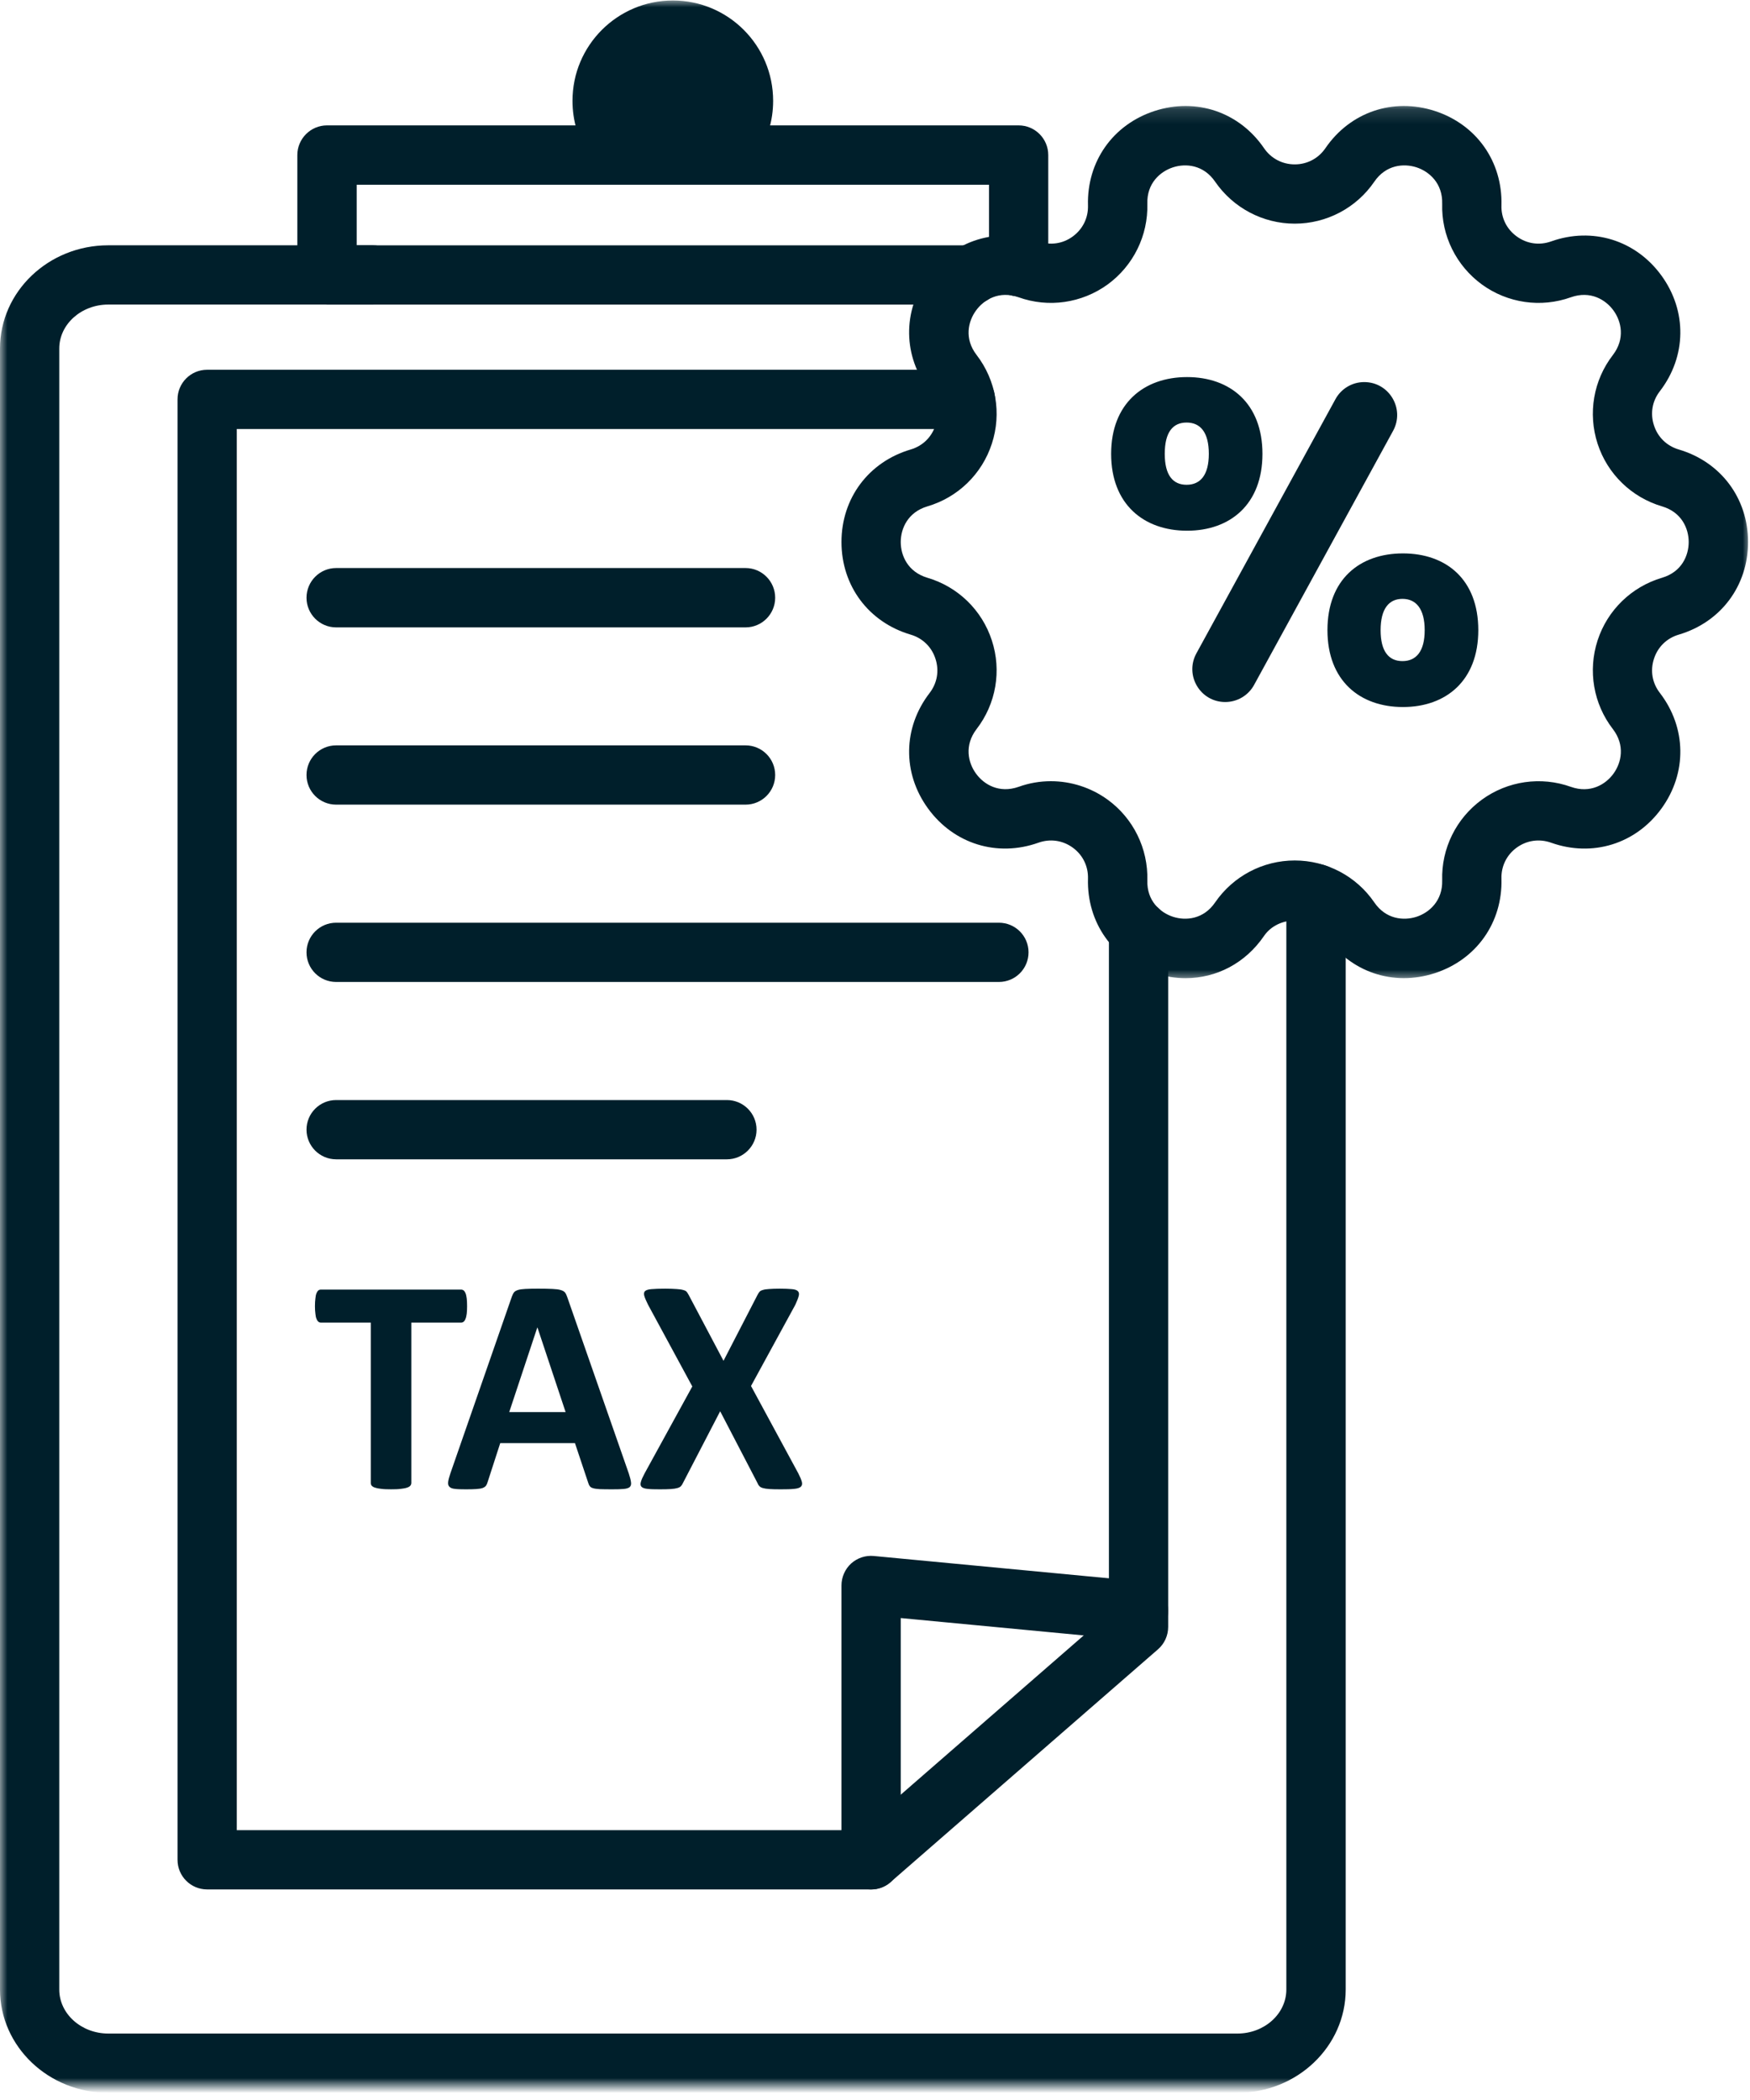
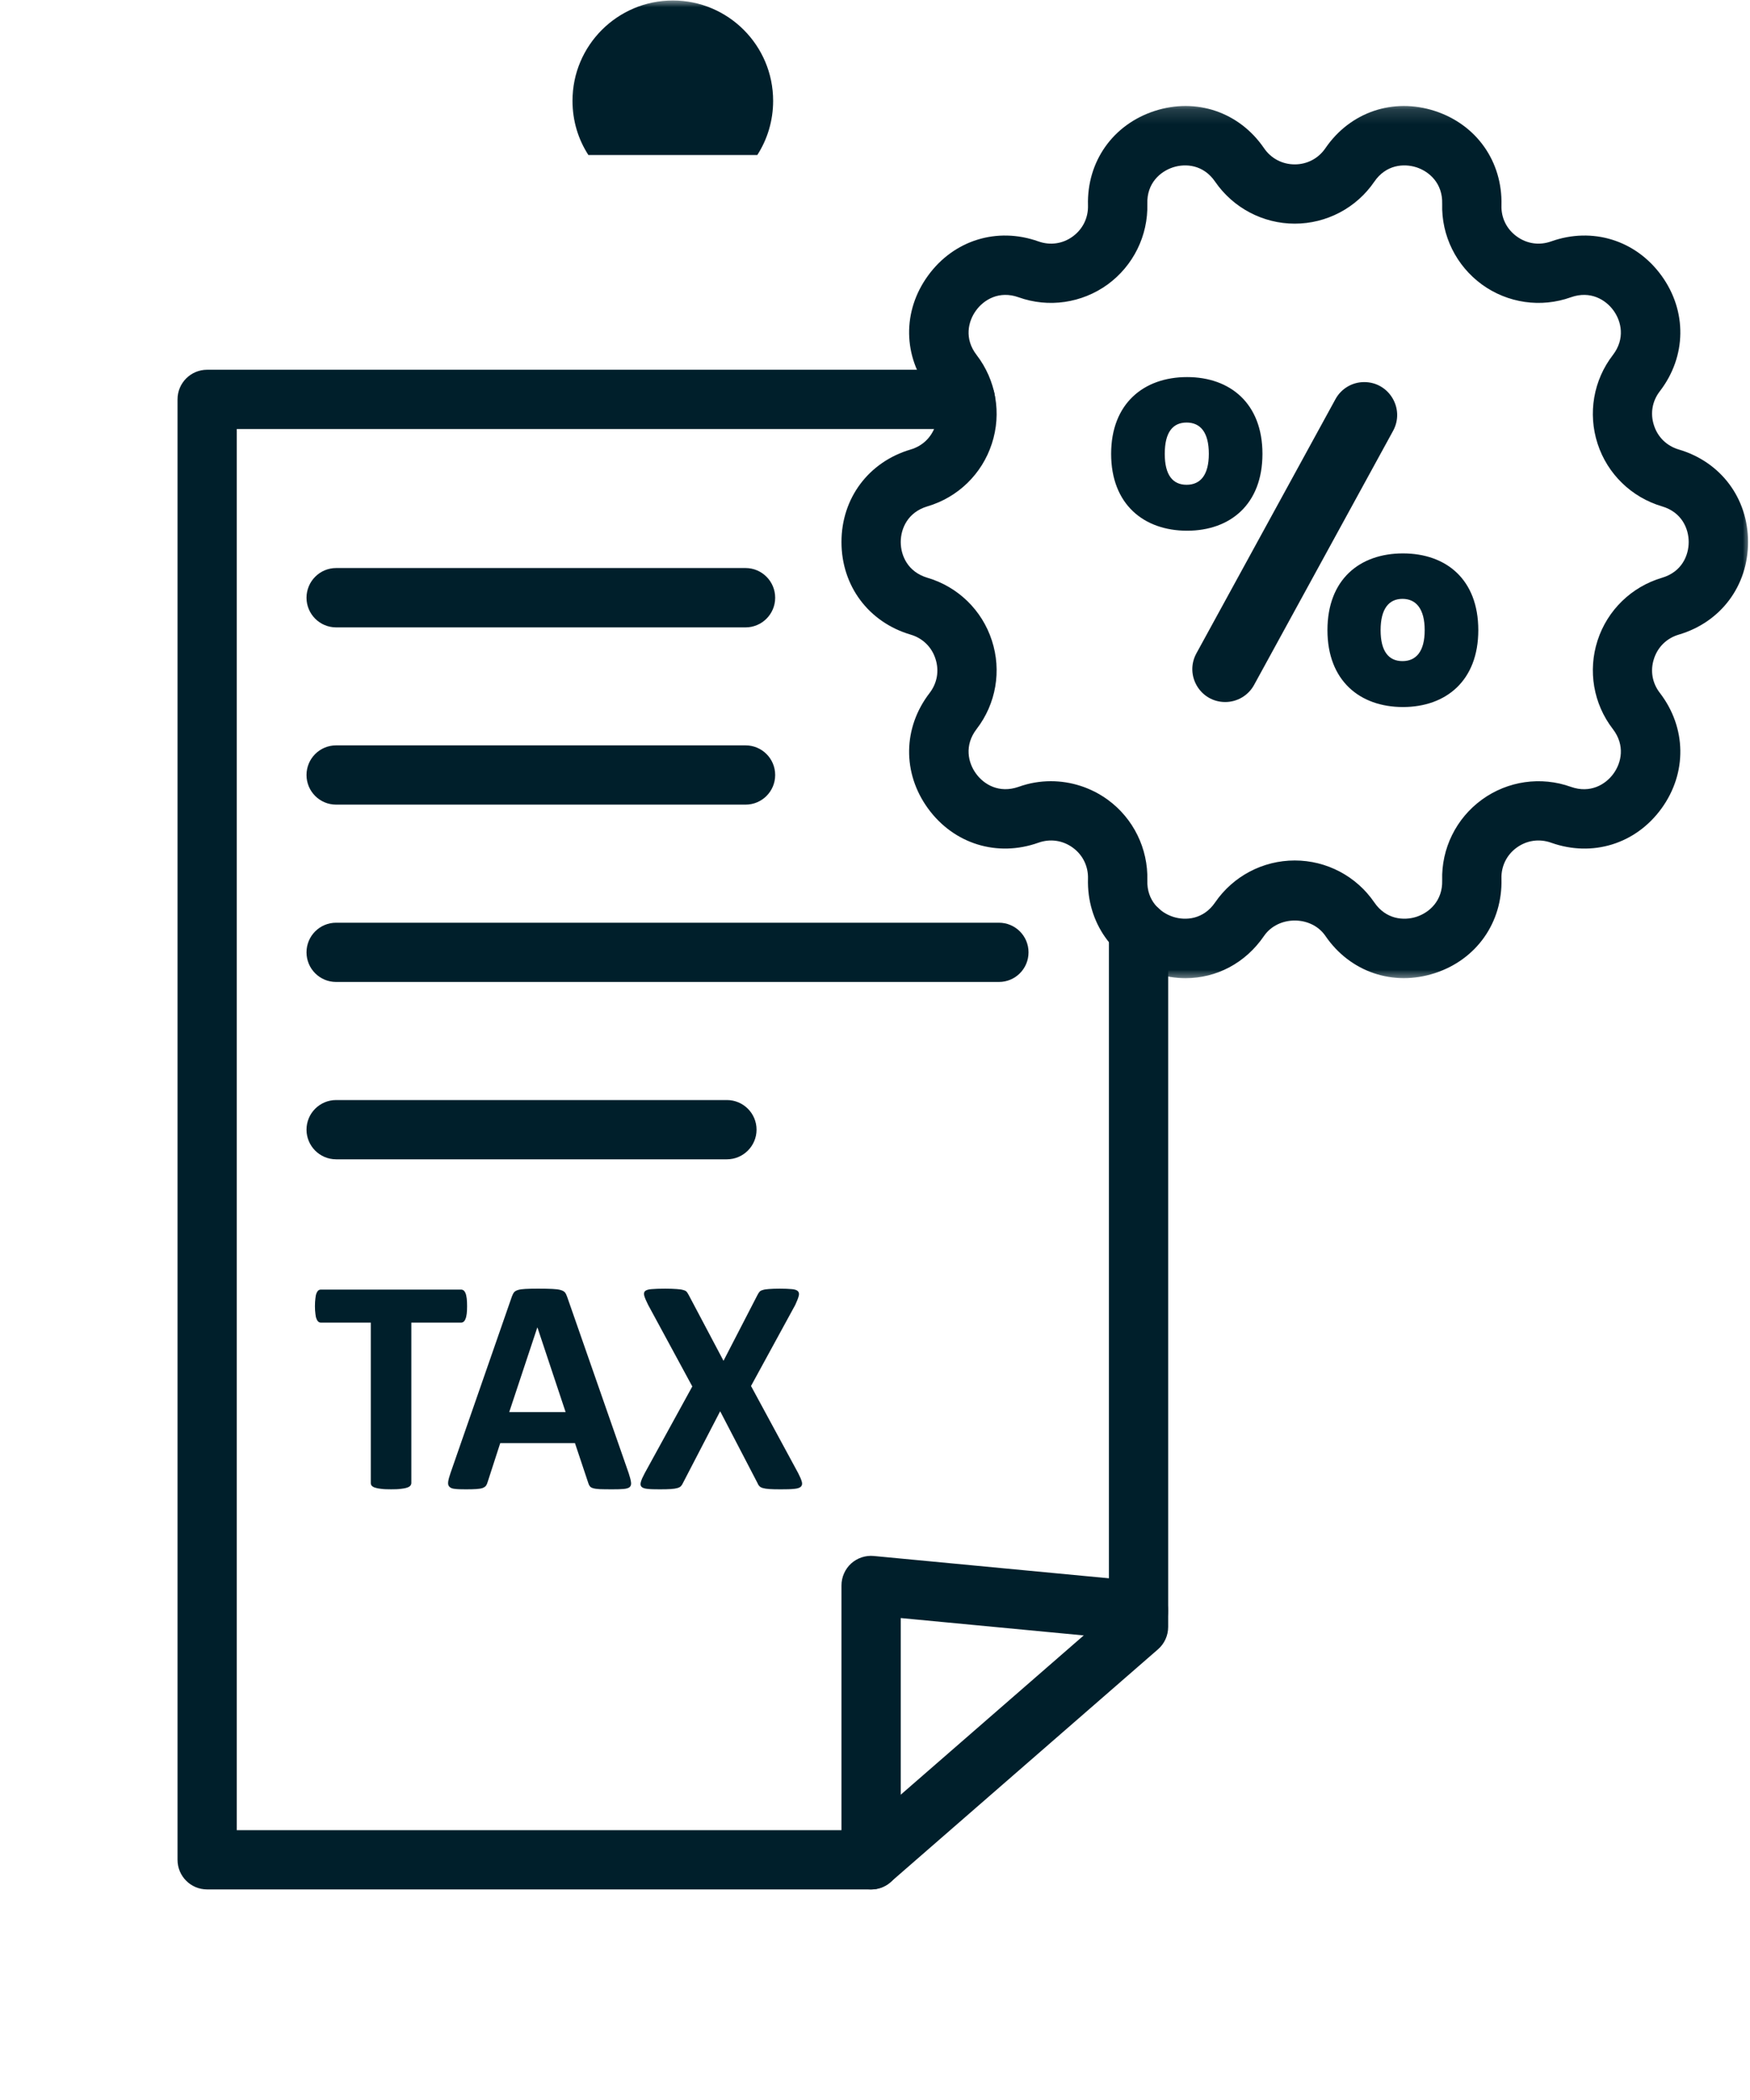
<svg xmlns="http://www.w3.org/2000/svg" width="120" height="144" viewBox="0 0 120 144" fill="none">
  <mask id="mask0_358_4256" style="mask-type:luminance" maskUnits="userSpaceOnUse" x="0" y="15" width="94" height="129">
    <path d="M0 15.268H93.508V143.033H0V15.268Z" fill="white" />
  </mask>
  <g mask="url(#mask0_358_4256)">
-     <path d="M84.853 143.506H7.423C3.327 143.506 0 140.332 0 136.426V23.9C0 19.995 3.327 16.82 7.423 16.82H25.558C26.682 16.82 27.59 17.728 27.59 18.852C27.59 19.976 26.682 20.884 25.558 20.884H7.423C5.575 20.884 4.064 22.237 4.064 23.9V136.426C4.064 138.09 5.575 139.443 7.423 139.443H84.853C86.701 139.443 88.206 138.09 88.206 136.426V61.276C88.206 60.152 89.12 59.244 90.244 59.244C91.362 59.244 92.276 60.152 92.276 61.276V136.426C92.276 140.332 88.943 143.506 84.853 143.506Z" fill="#001F2B" />
-   </g>
-   <path d="M66.623 20.885H22.421C21.304 20.885 20.389 19.977 20.389 18.853V10.63C20.389 9.512 21.304 8.598 22.421 8.598H69.849C70.972 8.598 71.88 9.512 71.88 10.63V18.281C71.88 19.405 70.972 20.32 69.849 20.32C69.302 20.32 68.814 20.104 68.445 19.754C68.115 20.427 67.423 20.885 66.623 20.885ZM24.46 16.821H66.623C67.067 16.821 67.48 16.96 67.817 17.202V12.668H24.46V16.821Z" fill="#001F2B" />
+     </g>
  <mask id="mask1_358_4256" style="mask-type:luminance" maskUnits="userSpaceOnUse" x="38" y="0" width="17" height="13">
    <path d="M38.239 0H54.494V12.014H38.239V0Z" fill="white" />
  </mask>
  <g mask="url(#mask1_358_4256)">
    <path fill-rule="evenodd" clip-rule="evenodd" d="M46.138 0.033C49.935 0.033 53.015 3.113 53.015 6.916C53.015 8.288 52.615 9.564 51.929 10.631H40.347C39.655 9.564 39.255 8.288 39.255 6.916C39.255 3.119 42.335 0.033 46.138 0.033Z" fill="#001F2B" />
  </g>
  <path d="M59.733 129.561H14.205C13.081 129.561 12.173 128.653 12.173 127.529V27.386C12.173 26.262 13.081 25.354 14.205 25.354H66.197C67.315 25.354 68.229 26.262 68.229 27.386C68.229 28.509 67.315 29.417 66.197 29.417H16.236V125.497H58.971L76.04 110.639V63.776C76.04 62.653 76.948 61.745 78.072 61.745C79.195 61.745 80.103 62.653 80.103 63.776V111.559C80.103 112.15 79.85 112.709 79.405 113.096L61.067 129.059C60.698 129.383 60.222 129.561 59.733 129.561Z" fill="#001F2B" />
  <path d="M59.733 129.563C58.609 129.563 57.701 128.655 57.701 127.531V108.717C57.701 108.145 57.943 107.599 58.362 107.212C58.787 106.831 59.352 106.64 59.924 106.697L78.262 108.437C79.38 108.539 80.199 109.536 80.091 110.653C79.989 111.771 78.992 112.597 77.875 112.482L61.765 110.952V127.531C61.765 128.655 60.857 129.563 59.733 129.563Z" fill="#001F2B" />
  <path d="M51.123 43.021H23.05C21.926 43.021 21.018 42.107 21.018 40.989C21.018 39.866 21.926 38.951 23.05 38.951H51.123C52.247 38.951 53.155 39.866 53.155 40.989C53.155 42.107 52.247 43.021 51.123 43.021Z" fill="#001F2B" />
  <path d="M51.123 55.175H23.05C21.926 55.175 21.018 54.267 21.018 53.143C21.018 52.019 21.926 51.111 23.05 51.111H51.123C52.247 51.111 53.155 52.019 53.155 53.143C53.155 54.267 52.247 55.175 51.123 55.175Z" fill="#001F2B" />
  <path d="M49.846 79.496H23.05C21.926 79.496 21.018 78.581 21.018 77.464C21.018 76.34 21.926 75.432 23.05 75.432H49.846C50.964 75.432 51.878 76.34 51.878 77.464C51.878 78.581 50.964 79.496 49.846 79.496Z" fill="#001F2B" />
  <path d="M68.496 67.335H23.05C21.926 67.335 21.018 66.427 21.018 65.303C21.018 64.18 21.926 63.272 23.05 63.272H68.496C69.62 63.272 70.528 64.18 70.528 65.303C70.528 66.427 69.62 67.335 68.496 67.335Z" fill="#001F2B" />
  <path d="M81.399 25.857C84.358 25.857 86.568 27.667 86.568 31.122C86.568 34.582 84.358 36.392 81.399 36.392C78.434 36.392 76.192 34.582 76.192 31.122C76.192 27.667 78.434 25.857 81.399 25.857ZM79.869 31.122C79.869 32.588 80.427 33.242 81.367 33.242C82.301 33.242 82.891 32.588 82.891 31.122C82.891 29.629 82.301 28.975 81.367 28.975C80.427 28.975 79.869 29.629 79.869 31.122ZM93.546 26.2C95.261 26.2 96.347 28.035 95.528 29.54L85.996 46.964C85.603 47.688 84.841 48.139 84.015 48.139C82.301 48.139 81.215 46.304 82.04 44.799L91.572 27.375C91.965 26.651 92.721 26.2 93.546 26.2ZM96.201 37.948C99.16 37.948 101.369 39.725 101.369 43.212C101.369 46.672 99.16 48.482 96.201 48.482C93.242 48.482 91.025 46.672 91.025 43.212C91.025 39.725 93.242 37.948 96.201 37.948ZM94.67 43.212C94.67 44.678 95.235 45.333 96.169 45.333C97.102 45.333 97.693 44.678 97.693 43.212C97.693 41.751 97.102 41.065 96.169 41.065C95.235 41.065 94.67 41.751 94.67 43.212Z" fill="#001F2B" />
  <mask id="mask2_358_4256" style="mask-type:luminance" maskUnits="userSpaceOnUse" x="56" y="7" width="64" height="61">
    <path d="M56.12 7.139H120V67.285H56.12V7.139Z" fill="white" />
  </mask>
  <g mask="url(#mask2_358_4256)">
    <path d="M81.297 67.075C80.599 67.075 79.881 66.96 79.176 66.732C76.319 65.805 74.522 63.258 74.605 60.255C74.63 59.404 74.249 58.623 73.557 58.121C72.865 57.62 72.014 57.499 71.207 57.785C68.375 58.794 65.404 57.867 63.638 55.442C61.867 53.01 61.911 49.898 63.746 47.517C64.267 46.838 64.413 45.987 64.146 45.174C63.886 44.361 63.264 43.758 62.444 43.517C59.562 42.666 57.701 40.177 57.701 37.167C57.701 34.163 59.562 31.674 62.444 30.823C63.264 30.582 63.886 29.979 64.146 29.166C64.413 28.353 64.267 27.502 63.746 26.823C61.911 24.442 61.867 21.33 63.638 18.898C65.404 16.466 68.375 15.546 71.207 16.555C72.014 16.841 72.871 16.72 73.557 16.218C74.249 15.711 74.63 14.936 74.605 14.085C74.522 11.075 76.319 8.535 79.176 7.608C82.034 6.681 84.98 7.684 86.676 10.161C87.158 10.866 87.927 11.272 88.784 11.272C89.635 11.272 90.403 10.866 90.886 10.161C92.581 7.684 95.527 6.681 98.385 7.608C101.242 8.535 103.039 11.075 102.957 14.085C102.931 14.936 103.312 15.711 104.004 16.212C104.697 16.72 105.554 16.841 106.36 16.555C109.192 15.546 112.164 16.466 113.929 18.898C115.694 21.33 115.65 24.442 113.821 26.823C113.294 27.502 113.148 28.353 113.415 29.166C113.675 29.979 114.298 30.582 115.117 30.823C117.999 31.674 119.866 34.163 119.866 37.167C119.866 40.177 117.999 42.666 115.117 43.517C114.298 43.758 113.675 44.361 113.415 45.174C113.148 45.987 113.294 46.838 113.821 47.517C115.65 49.898 115.694 53.01 113.929 55.442C112.164 57.874 109.192 58.794 106.36 57.785C105.554 57.499 104.697 57.62 104.004 58.121C103.312 58.623 102.931 59.404 102.957 60.255C103.039 63.258 101.242 65.805 98.385 66.732C95.527 67.659 92.581 66.656 90.886 64.179C89.92 62.769 87.647 62.769 86.676 64.179C85.399 66.046 83.418 67.075 81.297 67.075ZM72.058 53.568C73.436 53.568 74.801 54 75.951 54.832C77.716 56.115 78.732 58.185 78.675 60.369C78.63 61.773 79.557 62.579 80.434 62.865C81.31 63.15 82.529 63.042 83.323 61.88C84.561 60.077 86.599 59.004 88.784 59.004C90.962 59.004 93.006 60.077 94.238 61.88C95.032 63.042 96.251 63.15 97.134 62.865C98.004 62.579 98.931 61.773 98.893 60.369C98.829 58.185 99.852 56.115 101.617 54.832C103.382 53.549 105.662 53.219 107.719 53.956C109.046 54.426 110.1 53.797 110.64 53.048C111.18 52.305 111.453 51.111 110.596 49.993C109.262 48.266 108.875 45.993 109.548 43.917C110.221 41.84 111.878 40.234 113.967 39.618C115.32 39.218 115.796 38.094 115.796 37.167C115.796 36.246 115.32 35.122 113.967 34.722C111.878 34.106 110.221 32.5 109.548 30.423C108.875 28.347 109.262 26.073 110.596 24.346C111.453 23.229 111.18 22.035 110.64 21.292C110.1 20.543 109.046 19.914 107.719 20.384C105.662 21.121 103.382 20.79 101.617 19.508C99.852 18.219 98.829 16.155 98.893 13.971C98.931 12.567 98.004 11.761 97.134 11.475C96.251 11.19 95.032 11.297 94.238 12.459C93.006 14.263 90.962 15.336 88.784 15.336C86.599 15.336 84.561 14.256 83.323 12.459C82.529 11.297 81.31 11.19 80.434 11.475C79.557 11.761 78.63 12.567 78.675 13.971C78.732 16.155 77.716 18.219 75.951 19.508C74.179 20.79 71.9 21.121 69.842 20.384C68.521 19.914 67.467 20.543 66.927 21.292C66.381 22.035 66.108 23.229 66.966 24.34C68.299 26.073 68.693 28.347 68.013 30.423C67.34 32.5 65.689 34.106 63.594 34.722C62.248 35.122 61.765 36.246 61.765 37.167C61.765 38.094 62.248 39.218 63.594 39.618C65.689 40.234 67.34 41.84 68.013 43.917C68.693 45.993 68.299 48.266 66.966 49.993C66.108 51.111 66.381 52.305 66.927 53.048C67.467 53.797 68.515 54.419 69.842 53.956C70.566 53.695 71.315 53.568 72.058 53.568Z" fill="#001F2B" />
  </g>
  <path d="M32.029 89.571C32.029 89.774 32.022 89.945 32.003 90.091C31.984 90.231 31.959 90.352 31.921 90.434C31.889 90.523 31.845 90.587 31.794 90.631C31.737 90.676 31.68 90.695 31.616 90.695H28.206V101.686C28.206 101.756 28.181 101.82 28.136 101.877C28.092 101.928 28.016 101.978 27.908 102.01C27.806 102.048 27.66 102.074 27.482 102.093C27.305 102.118 27.082 102.124 26.816 102.124C26.549 102.124 26.327 102.118 26.142 102.093C25.965 102.074 25.825 102.048 25.717 102.01C25.609 101.978 25.539 101.928 25.488 101.877C25.444 101.82 25.425 101.756 25.425 101.686V90.695H22.009C21.939 90.695 21.882 90.676 21.831 90.631C21.78 90.587 21.736 90.523 21.704 90.434C21.666 90.352 21.64 90.231 21.628 90.091C21.609 89.945 21.596 89.774 21.596 89.571C21.596 89.355 21.609 89.177 21.628 89.031C21.64 88.885 21.666 88.764 21.704 88.675C21.736 88.593 21.78 88.529 21.831 88.485C21.882 88.447 21.939 88.428 22.009 88.428H31.616C31.68 88.428 31.737 88.447 31.794 88.485C31.845 88.529 31.889 88.593 31.921 88.675C31.959 88.764 31.984 88.885 32.003 89.031C32.022 89.177 32.029 89.355 32.029 89.571Z" fill="#001F2B" />
  <path d="M43.115 101.033C43.198 101.287 43.249 101.484 43.268 101.63C43.293 101.782 43.261 101.89 43.185 101.967C43.109 102.036 42.969 102.081 42.773 102.1C42.576 102.119 42.309 102.125 41.966 102.125C41.604 102.125 41.325 102.119 41.128 102.113C40.925 102.1 40.772 102.081 40.671 102.049C40.563 102.017 40.487 101.973 40.449 101.916C40.404 101.859 40.366 101.789 40.34 101.694L39.426 98.957H34.302L33.438 101.624C33.413 101.719 33.375 101.802 33.33 101.871C33.286 101.935 33.21 101.986 33.108 102.03C33.006 102.068 32.86 102.094 32.676 102.106C32.492 102.119 32.245 102.125 31.946 102.125C31.622 102.125 31.368 102.119 31.184 102.094C31 102.075 30.879 102.024 30.809 101.941C30.733 101.865 30.714 101.751 30.733 101.598C30.752 101.452 30.809 101.255 30.892 101.008L35.096 88.918C35.14 88.797 35.184 88.702 35.242 88.626C35.299 88.549 35.388 88.499 35.508 88.46C35.635 88.416 35.807 88.397 36.023 88.384C36.239 88.372 36.531 88.365 36.886 88.365C37.299 88.365 37.629 88.372 37.877 88.384C38.124 88.397 38.315 88.416 38.448 88.46C38.588 88.499 38.683 88.556 38.747 88.632C38.804 88.708 38.855 88.816 38.899 88.949L43.115 101.033ZM36.855 91.032H36.842L34.918 96.83H38.785L36.855 91.032Z" fill="#001F2B" />
  <path d="M54.736 101.021C54.863 101.268 54.946 101.465 54.984 101.611C55.022 101.757 54.996 101.871 54.914 101.948C54.831 102.024 54.679 102.075 54.457 102.094C54.234 102.119 53.923 102.125 53.529 102.125C53.199 102.125 52.945 102.119 52.755 102.106C52.564 102.094 52.412 102.068 52.304 102.036C52.196 102.005 52.12 101.96 52.069 101.903C52.018 101.852 51.974 101.782 51.942 101.694L49.383 96.772L46.83 101.694C46.792 101.782 46.742 101.852 46.697 101.903C46.646 101.96 46.564 102.005 46.456 102.036C46.348 102.068 46.195 102.094 46.005 102.106C45.814 102.119 45.554 102.125 45.243 102.125C44.875 102.125 44.595 102.119 44.392 102.094C44.195 102.075 44.056 102.024 43.986 101.948C43.916 101.871 43.903 101.757 43.948 101.611C43.986 101.465 44.075 101.268 44.208 101.021L47.472 95.071L44.443 89.477C44.316 89.222 44.227 89.019 44.182 88.867C44.138 88.715 44.157 88.606 44.233 88.53C44.316 88.46 44.462 88.41 44.684 88.397C44.9 88.378 45.211 88.365 45.611 88.365C45.941 88.365 46.202 88.378 46.392 88.391C46.589 88.403 46.742 88.422 46.856 88.46C46.964 88.486 47.046 88.53 47.091 88.588C47.135 88.645 47.18 88.715 47.224 88.797L49.612 93.312L51.942 88.797C51.986 88.715 52.025 88.645 52.075 88.588C52.12 88.53 52.196 88.486 52.298 88.46C52.399 88.422 52.539 88.403 52.717 88.391C52.895 88.378 53.142 88.365 53.46 88.365C53.809 88.365 54.088 88.378 54.291 88.397C54.495 88.41 54.634 88.46 54.711 88.537C54.787 88.613 54.812 88.727 54.768 88.873C54.73 89.019 54.653 89.222 54.533 89.477L51.498 95.039L54.736 101.021Z" fill="#001F2B" />
</svg>